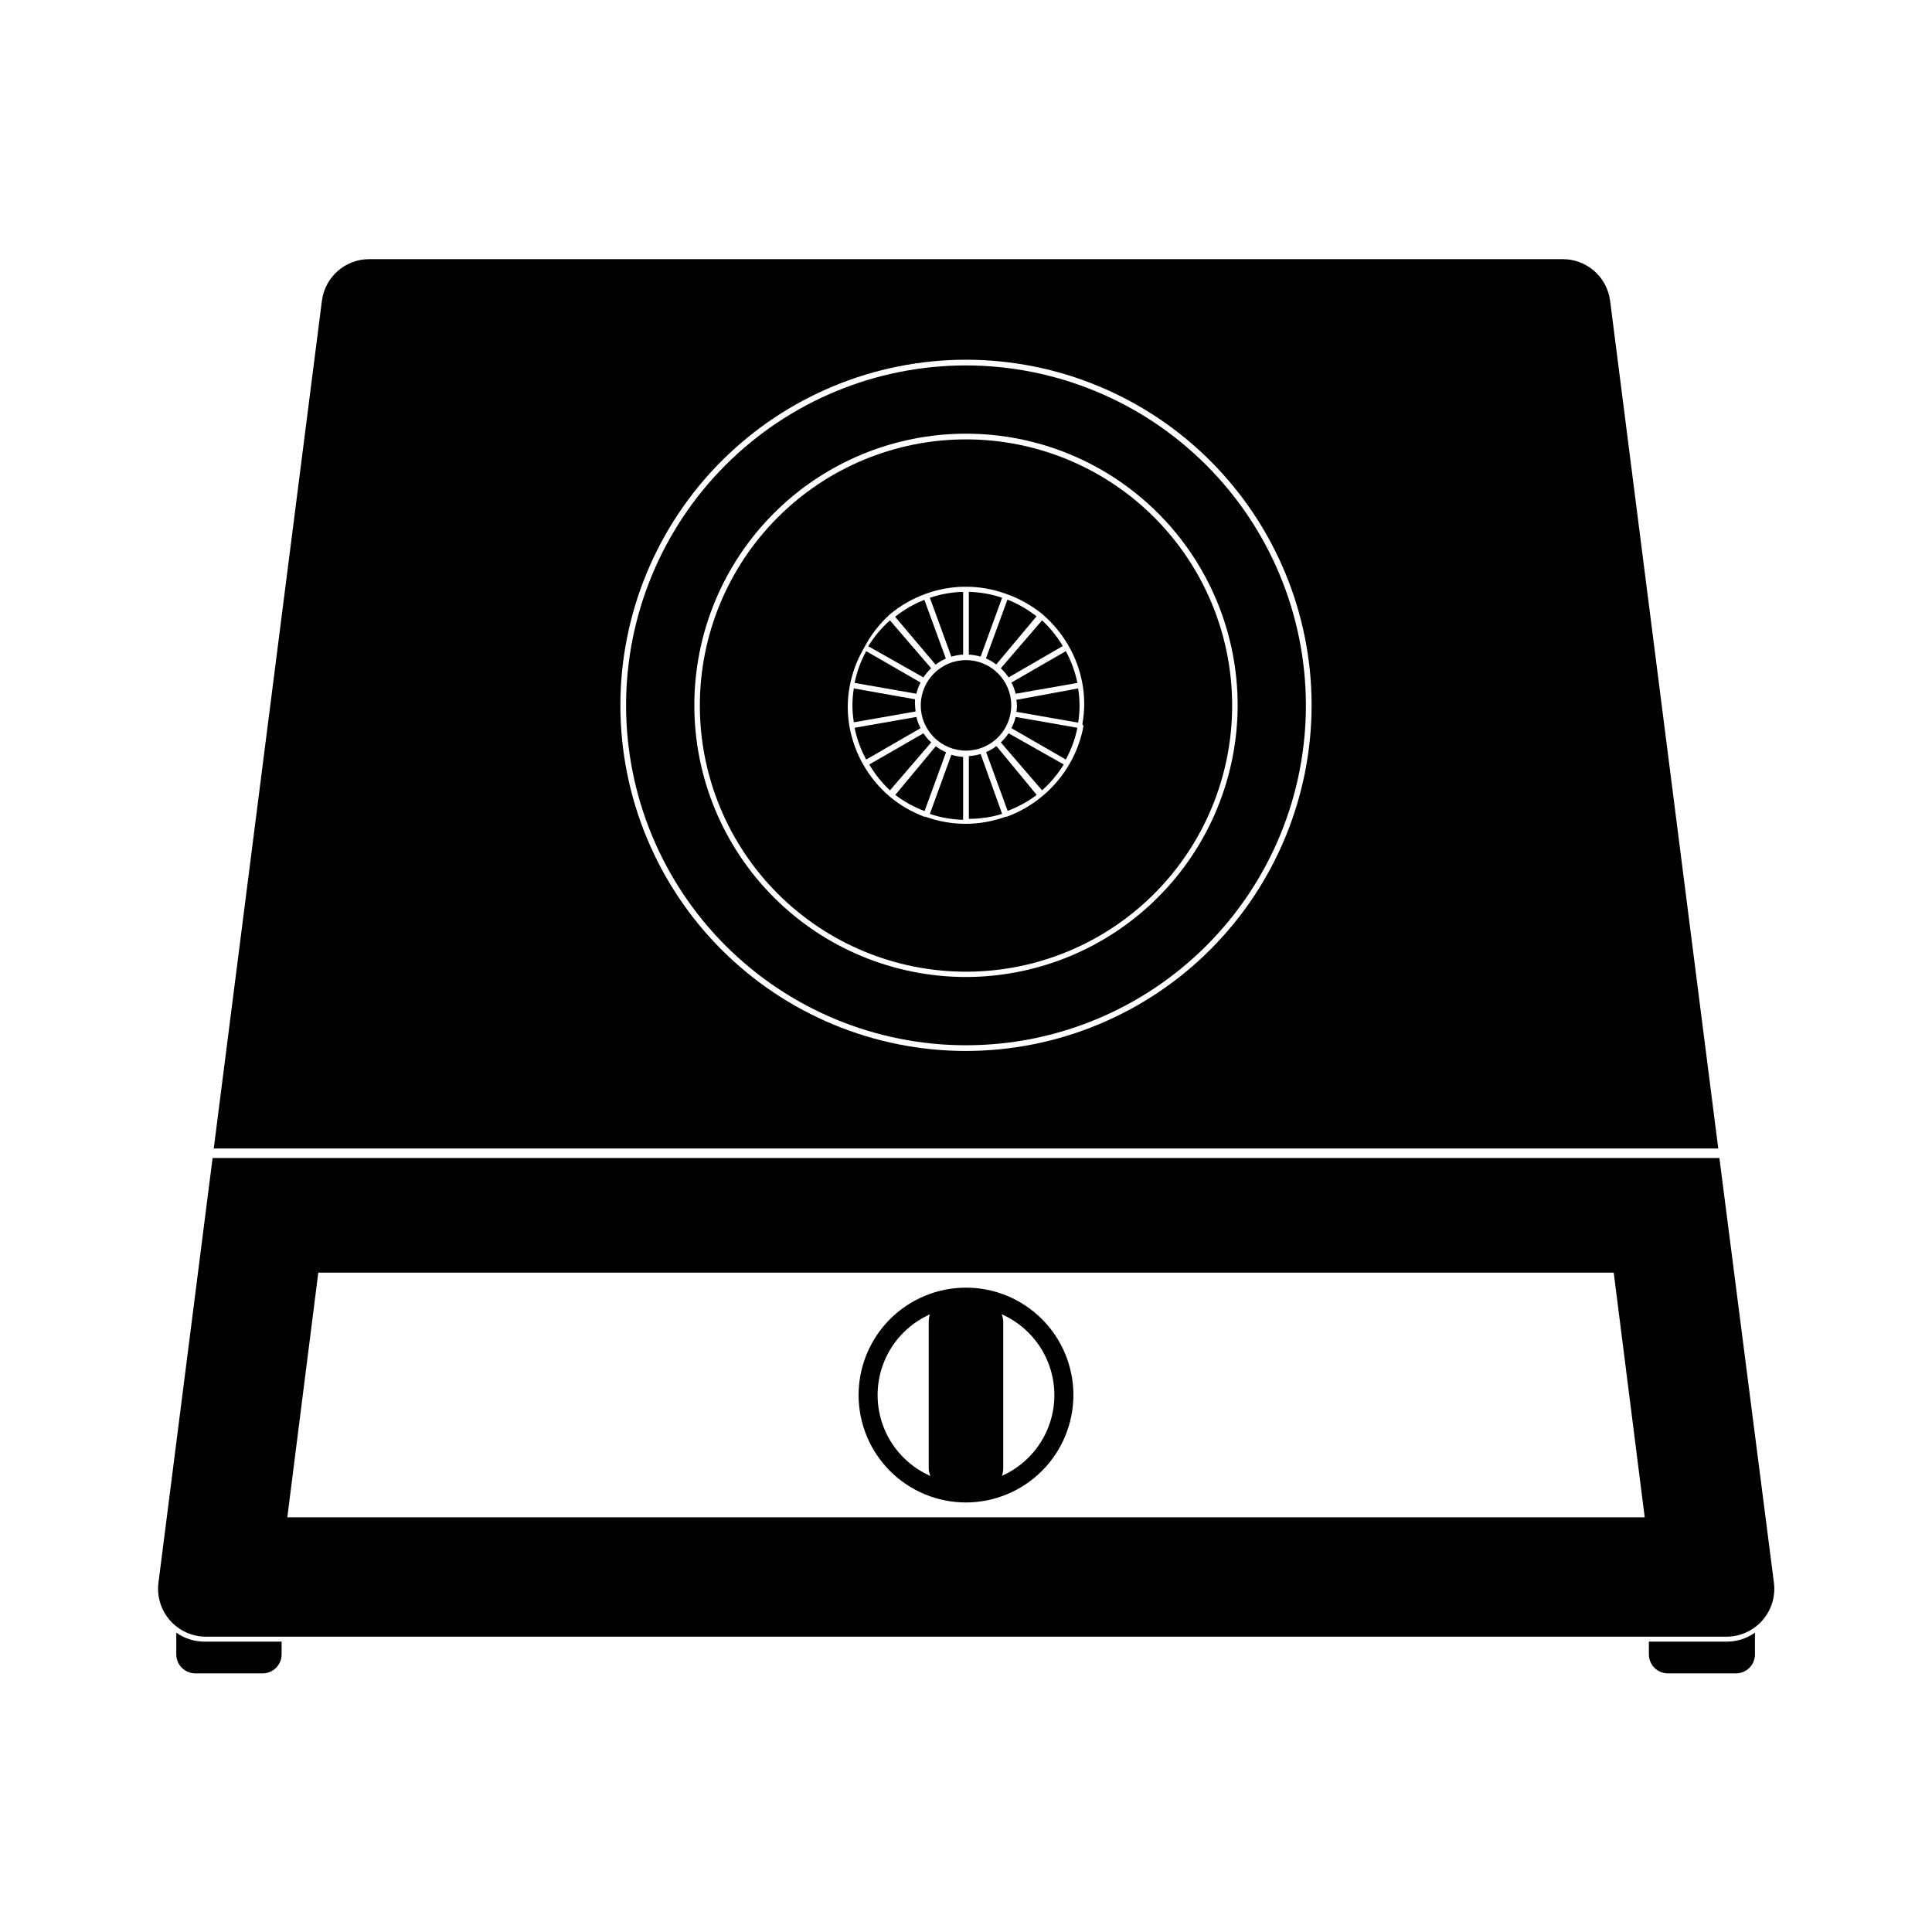
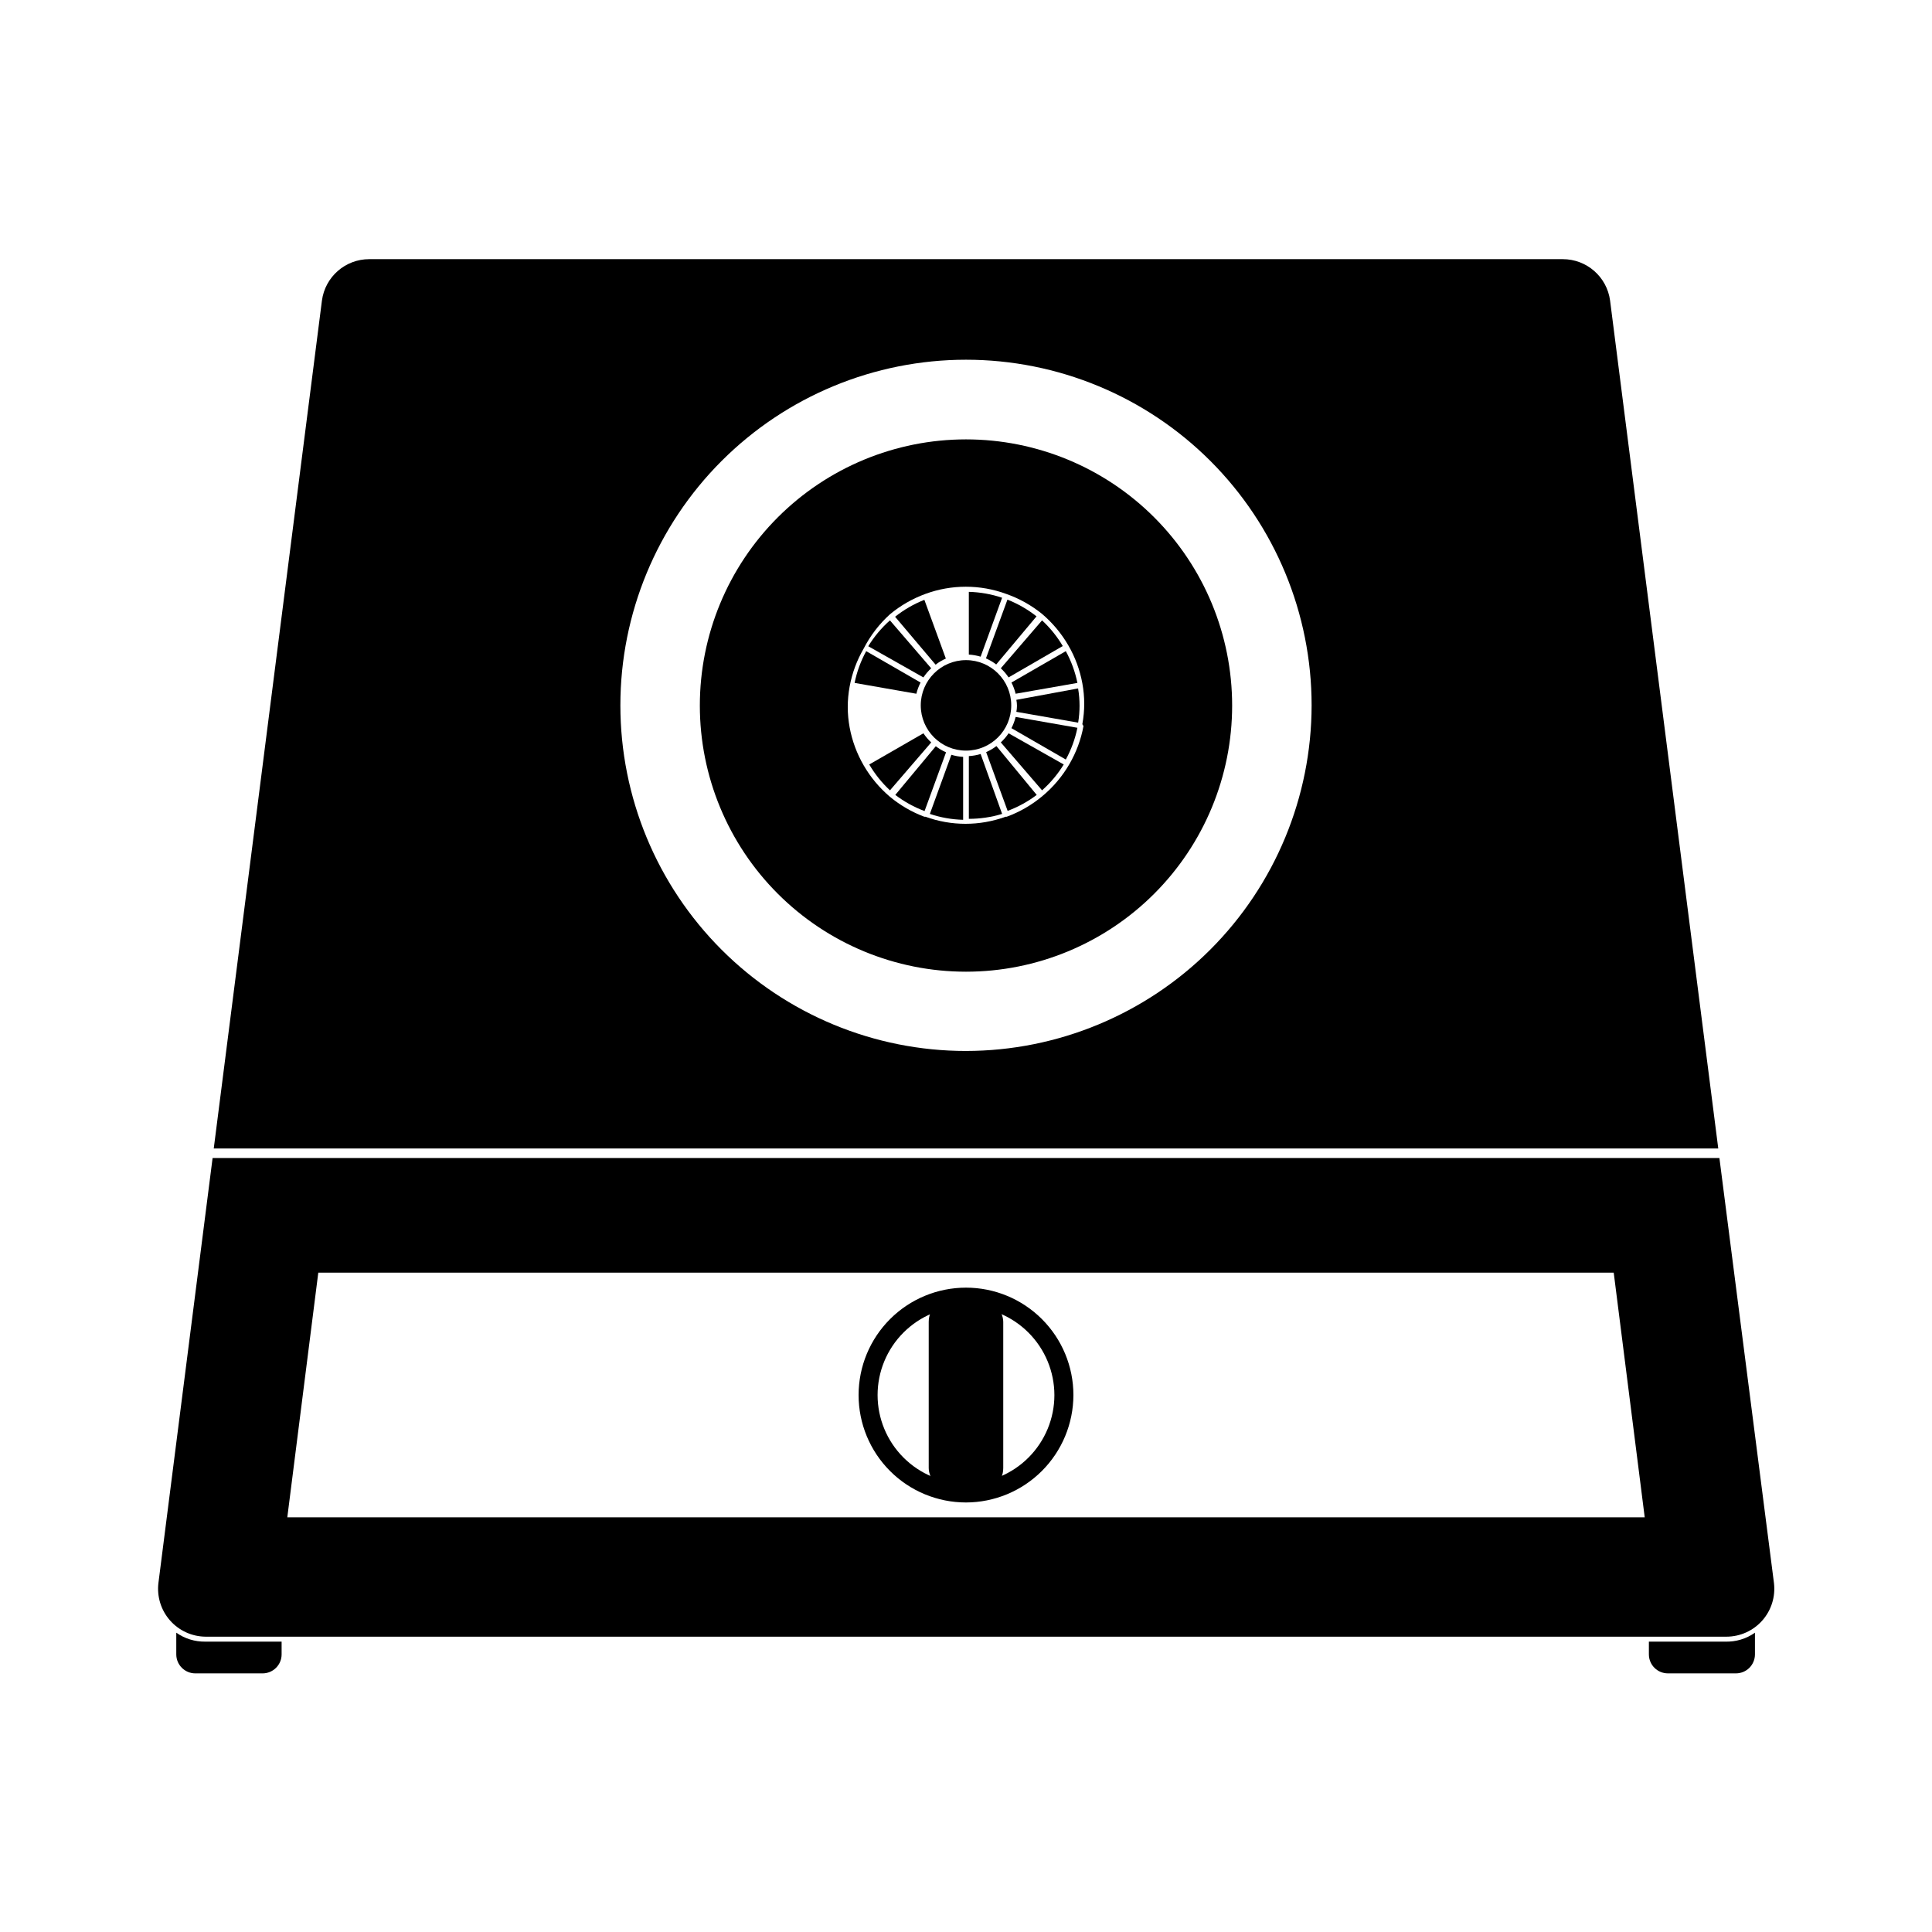
<svg xmlns="http://www.w3.org/2000/svg" fill="#000000" width="800px" height="800px" version="1.1" viewBox="144 144 512 512">
  <g>
    <path d="m599.66 450.88h-399.32l-14.359 112.65c-0.43 3.586 0.688 7.184 3.07 9.895 2.387 2.715 5.812 4.281 9.426 4.312h403.05c3.629-0.004 7.082-1.559 9.488-4.273s3.539-6.332 3.106-9.934zm-379.52 95.219 8.211-64.84h343.3l8.215 64.84z" />
    <path d="m400 542.17c-7.551 0-14.793-2.996-20.129-8.336-5.34-5.34-8.336-12.578-8.336-20.129 0-7.547 2.996-14.789 8.336-20.125 5.336-5.34 12.578-8.34 20.129-8.34 7.547 0 14.789 3 20.125 8.34 5.34 5.336 8.34 12.578 8.34 20.125-0.016 7.547-3.019 14.777-8.352 20.113-5.336 5.336-12.57 8.34-20.113 8.352zm0-51.891c-6.215 0-12.172 2.469-16.566 6.863-4.394 4.391-6.863 10.352-6.863 16.562 0 6.215 2.469 12.172 6.863 16.566 4.394 4.394 10.352 6.863 16.566 6.863 6.211 0 12.172-2.469 16.562-6.863 4.394-4.394 6.863-10.352 6.863-16.566-0.012-6.207-2.484-12.16-6.875-16.551s-10.344-6.863-16.551-6.875z" />
    <path d="m396.62 487.81h6.75c3.59 0 6.5 3.59 6.5 6.5v38.742c0 3.59-2.91 6.5-6.5 6.5h-6.75c-3.59 0-6.5-3.59-6.5-6.5v-38.742c0-3.59 2.91-6.5 6.5-6.5z" />
-     <path d="m386.85 334-16.375 2.871h0.004c0.594 2.941 1.629 5.781 3.07 8.414l14.41-8.312c-0.484-0.945-0.859-1.941-1.109-2.973z" />
    <path d="m386.85 327.85c0.25-1.031 0.625-2.027 1.109-2.973l-14.41-8.312c-1.441 2.637-2.477 5.473-3.07 8.414z" />
-     <path d="m386.5 330.93c-0.031-0.535-0.031-1.074 0-1.613l-16.223-2.871c-0.496 2.969-0.496 6 0 8.969l16.375-2.871c-0.086-0.535-0.133-1.074-0.152-1.613z" />
    <path d="m410.98 302.91-5.691 15.566c0.965 0.43 1.879 0.973 2.719 1.613l10.68-12.746h0.004c-2.34-1.848-4.938-3.344-7.711-4.434z" />
    <path d="m400.75 317.47c1.059 0.062 2.109 0.246 3.125 0.555l5.691-15.617c-2.844-0.961-5.816-1.484-8.816-1.562z" />
    <path d="m399.24 344.58c-1.059-0.059-2.109-0.246-3.121-0.555l-5.695 15.672c2.844 0.957 5.816 1.484 8.816 1.559z" />
    <path d="m411.99 330.93c0 6.621-5.367 11.992-11.988 11.992-6.625 0-11.992-5.371-11.992-11.992 0-6.621 5.367-11.988 11.992-11.988 6.621 0 11.988 5.367 11.988 11.988" />
-     <path d="m396.12 318.03c1.012-0.309 2.062-0.492 3.121-0.555v-16.625c-3 0.078-5.973 0.602-8.816 1.562z" />
    <path d="m413.15 334c-0.25 1.031-0.621 2.027-1.109 2.973l14.41 8.312c1.441-2.633 2.477-5.473 3.074-8.414z" />
    <path d="m389.02 358.94 5.691-15.566c-0.965-0.43-1.879-0.969-2.719-1.613l-10.73 12.898c2.359 1.801 4.977 3.242 7.758 4.281z" />
    <path d="m403.88 343.82c-1.016 0.309-2.066 0.492-3.125 0.555v16.625c2.988 0.004 5.961-0.438 8.816-1.309z" />
    <path d="m408.06 341.71c-0.84 0.645-1.754 1.184-2.719 1.613l5.691 15.566c2.762-1.027 5.359-2.453 7.707-4.231z" />
    <path d="m390.78 340.75c-0.781-0.723-1.473-1.535-2.062-2.418l-14.359 8.262c1.488 2.539 3.336 4.848 5.492 6.852z" />
    <path d="m400 260.44c-18.707 0-36.648 7.434-49.875 20.66-13.23 13.227-20.66 31.168-20.66 49.875 0 18.707 7.43 36.648 20.66 49.875 13.227 13.227 31.168 20.66 49.875 20.66s36.645-7.434 49.875-20.66c13.227-13.227 20.656-31.168 20.656-49.875 0-18.707-7.43-36.648-20.656-49.875-13.23-13.227-31.168-20.66-49.875-20.66zm31.137 75.973-0.004 0.004c-0.652 3.547-1.914 6.957-3.727 10.074-1.891 3.266-4.348 6.164-7.254 8.566-2.793 2.32-5.961 4.144-9.371 5.391h-0.305c-6.848 2.492-14.359 2.492-21.211 0h-0.301c-3.312-1.242-6.394-3.027-9.117-5.289-2.777-2.356-5.129-5.164-6.953-8.312-1.816-3.121-3.074-6.527-3.731-10.078-0.664-3.578-0.664-7.25 0-10.832 0.656-3.547 1.914-6.957 3.731-10.074 1.75-3.418 4.106-6.492 6.953-9.07 2.789-2.32 5.961-4.144 9.371-5.391 6.926-2.551 14.535-2.551 21.461 0 3.438 1.207 6.641 2.996 9.473 5.289 2.773 2.356 5.125 5.168 6.949 8.312 1.816 3.121 3.078 6.531 3.731 10.078 0.664 3.578 0.664 7.25 0 10.832z" />
    <path d="m391.94 320.14c0.84-0.641 1.754-1.184 2.719-1.613l-5.691-15.566c-2.793 1.102-5.41 2.613-7.758 4.484z" />
-     <path d="m400 240.84c-23.891 0-46.805 9.492-63.699 26.387-16.895 16.891-26.383 39.805-26.383 63.695s9.488 46.805 26.383 63.699c16.895 16.891 39.809 26.383 63.699 26.383s46.801-9.492 63.695-26.383c16.895-16.895 26.383-39.809 26.383-63.699-0.023-23.883-9.523-46.781-26.41-63.668-16.891-16.887-39.785-26.387-63.668-26.414zm0 162.07v0.004c-19.094 0-37.406-7.586-50.91-21.09-13.5-13.5-21.086-31.812-21.086-50.906s7.586-37.406 21.086-50.906c13.504-13.504 31.816-21.086 50.91-21.086s37.406 7.582 50.906 21.086c13.5 13.5 21.086 31.812 21.086 50.906-0.027 19.086-7.621 37.383-21.117 50.879-13.492 13.496-31.789 21.09-50.875 21.117z" />
    <path d="m570.69 223.66c-0.832-6.289-6.199-10.988-12.543-10.98h-316.29c-6.344-0.008-11.711 4.691-12.543 10.98l-28.668 224.7h398.71zm-170.69 198.86c-24.293 0-47.59-9.652-64.766-26.828-17.18-17.176-26.828-40.473-26.828-64.766s9.648-47.59 26.828-64.766c17.176-17.176 40.473-26.828 64.766-26.828 24.289 0 47.586 9.652 64.766 26.828 17.176 17.176 26.824 40.473 26.824 64.766-0.027 24.285-9.684 47.566-26.855 64.738-17.172 17.168-40.453 26.828-64.734 26.855z" />
    <path d="m411.29 338.33c-0.594 0.883-1.285 1.695-2.066 2.418l10.934 12.695c2.242-1.984 4.176-4.293 5.742-6.852z" />
    <path d="m413.15 327.85 16.375-2.871c-0.598-2.941-1.633-5.777-3.074-8.414l-14.41 8.312c0.488 0.945 0.859 1.941 1.109 2.973z" />
    <path d="m409.22 321.1c0.781 0.723 1.473 1.535 2.066 2.418l14.359-8.312h-0.004c-1.488-2.519-3.34-4.812-5.488-6.801z" />
    <path d="m429.72 326.44-16.375 3.023c0.215 1.047 0.215 2.129 0 3.176l16.375 2.871c0.496-2.969 0.496-6 0-8.969z" />
    <path d="m388.71 323.52c0.59-0.883 1.281-1.695 2.062-2.418l-10.93-12.695c-2.246 1.984-4.18 4.297-5.746 6.852z" />
    <path d="m218.63 579.05v3.379c0 1.336-0.531 2.617-1.477 3.562-0.945 0.941-2.227 1.473-3.562 1.473h-17.836c-2.781 0-5.039-2.254-5.039-5.035v-5.746c2.242 1.578 4.922 2.406 7.66 2.367z" />
    <path d="m609.08 576.68v5.746c0 1.336-0.531 2.617-1.473 3.562-0.945 0.941-2.227 1.473-3.562 1.473h-18.039c-2.781 0-5.035-2.254-5.035-5.035v-3.375h20.152v-0.004c2.84 0.105 5.637-0.727 7.957-2.367z" />
  </g>
</svg>